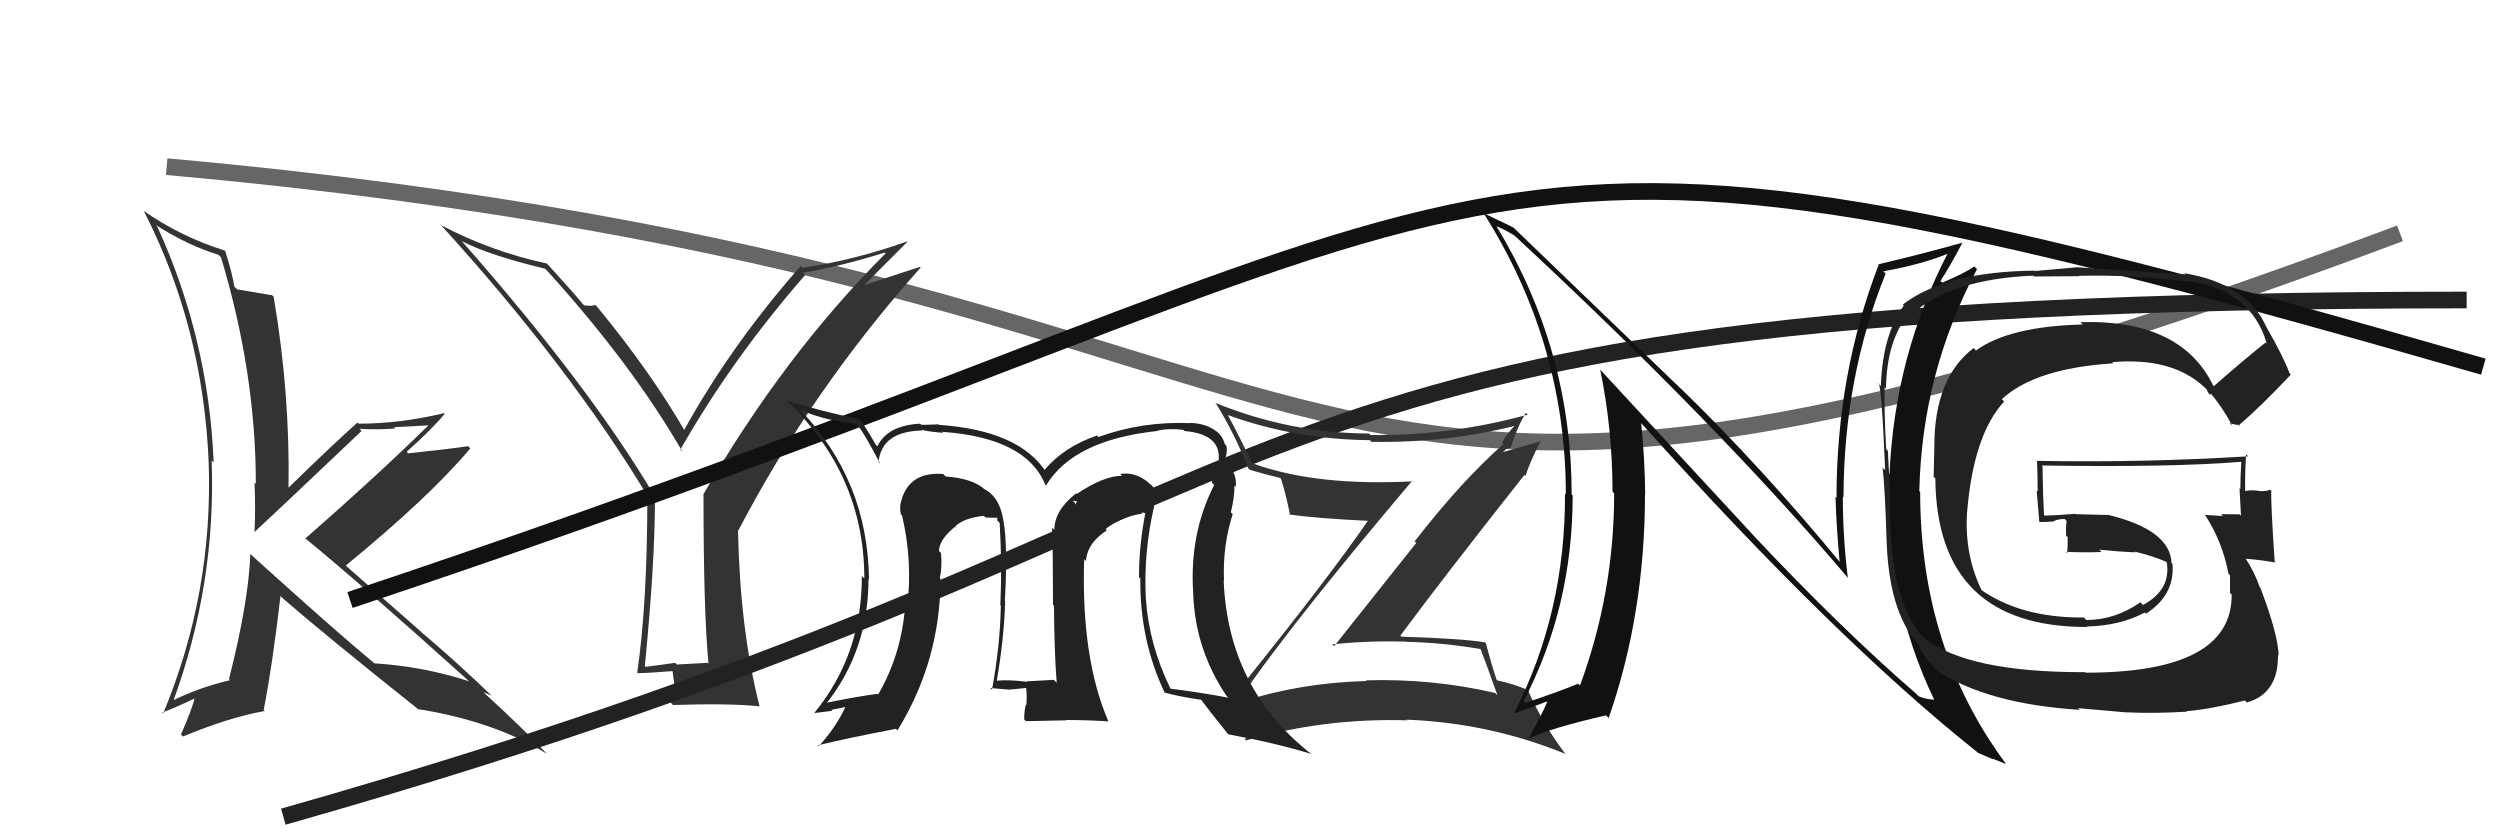
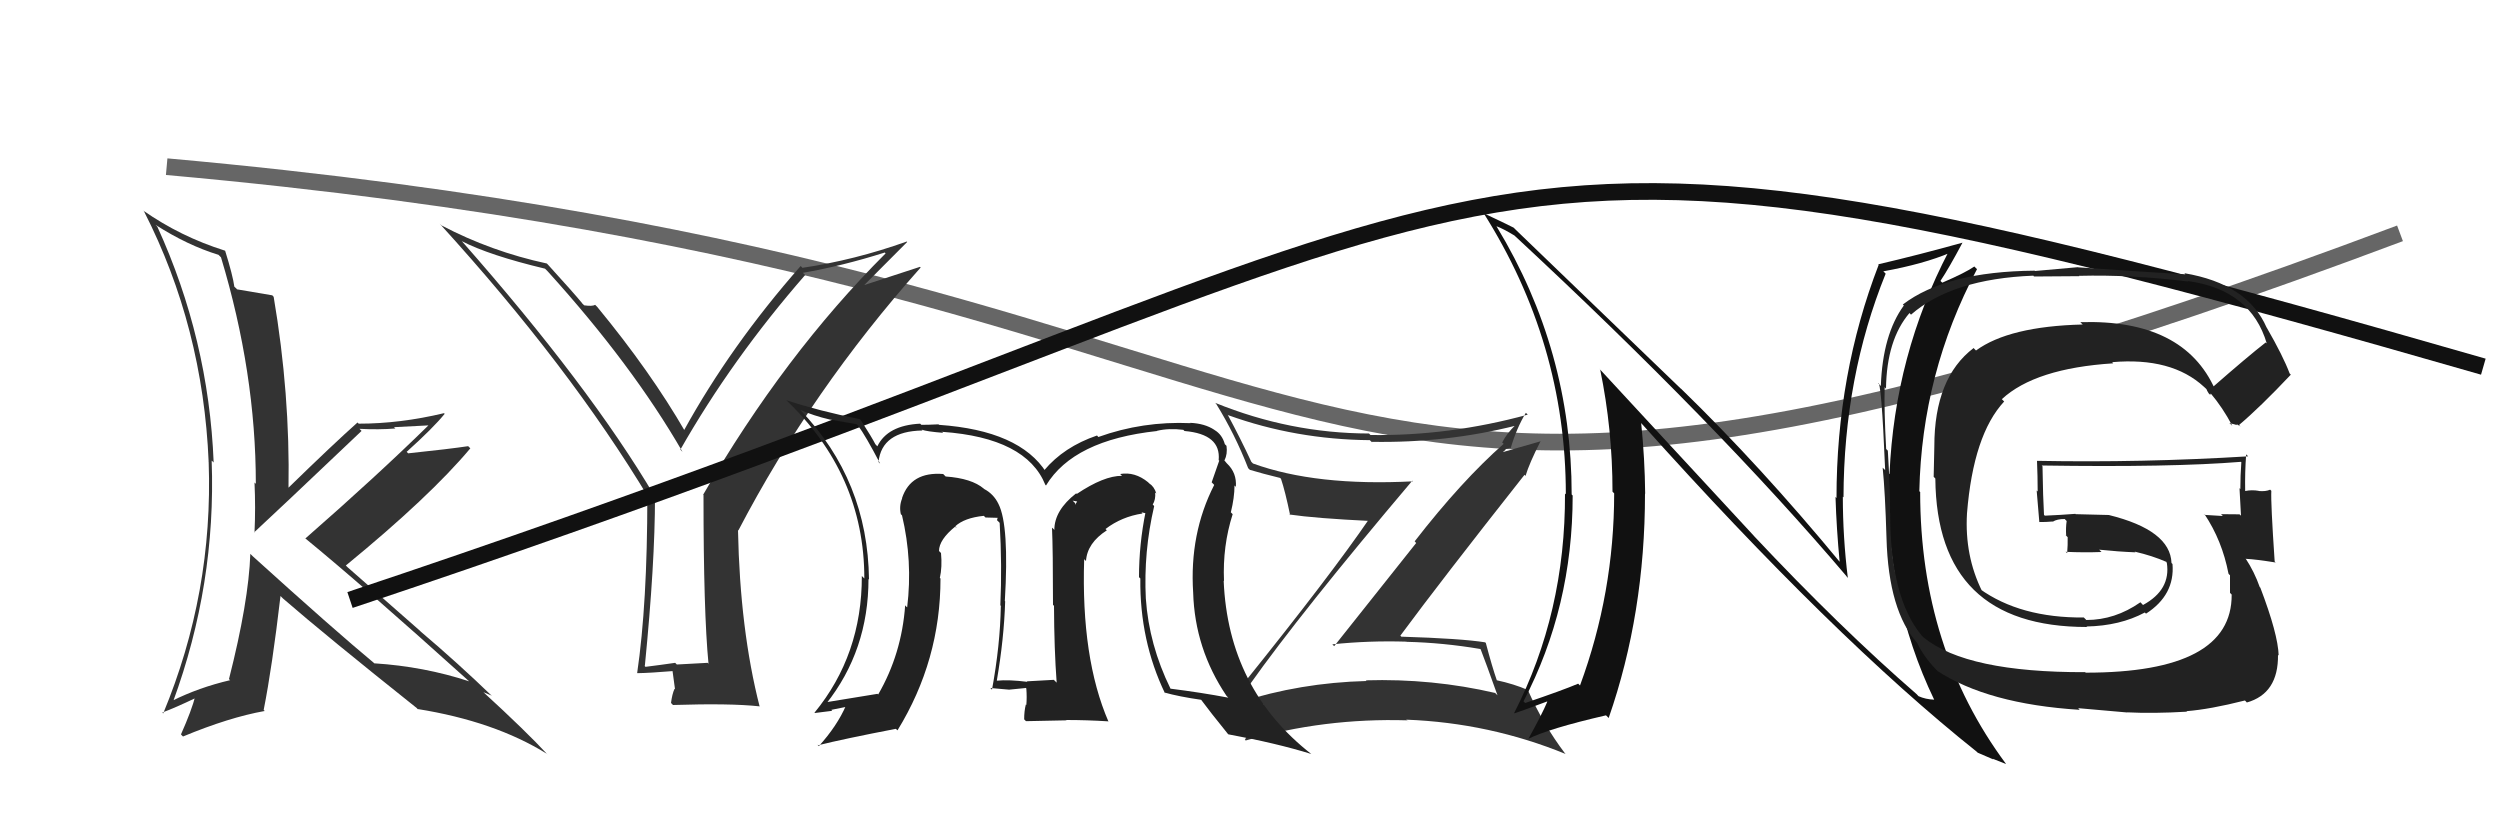
<svg xmlns="http://www.w3.org/2000/svg" width="150" height="50">
  <path d="M10 10 C88 17,72 41,144 14" stroke="#666" fill="none" />
  <path fill="#333" d="M15.05 33.26L14.99 33.20L15.02 33.23Q14.92 36.10 13.74 40.74L13.74 40.75L13.81 40.81Q11.93 41.25 10.33 42.05L10.36 42.09L10.38 42.11Q12.97 35.06 12.70 27.64L12.73 27.66L12.82 27.75Q12.52 20.34 9.44 13.60L9.38 13.54L9.33 13.49Q11.25 14.72 13.11 15.29L13.22 15.40L13.26 15.44Q15.35 22.37 15.35 29.03L15.22 28.90L15.27 28.95Q15.34 30.47 15.27 31.95L15.28 31.97L15.25 31.94Q16.48 30.81 21.69 25.86L21.68 25.84L21.57 25.73Q22.73 25.79 23.72 25.71L23.64 25.63L25.77 25.52L25.74 25.49Q22.63 28.54 18.32 32.31L18.27 32.25L18.35 32.33Q21.69 35.06 28.16 40.89L28.16 40.89L28.15 40.88Q25.44 39.99 22.47 39.80L22.41 39.74L22.51 39.84Q20.04 37.79 15.16 33.37ZM25.08 42.57L25.09 42.57L25.05 42.54Q29.67 43.28 32.80 45.22L32.91 45.33L32.88 45.30Q31.58 43.89 28.96 41.49L28.99 41.52L28.98 41.52Q29.24 41.63 29.51 41.74L29.42 41.65L29.53 41.77Q27.49 39.80 25.25 37.90L25.18 37.83L20.85 34.03L20.75 33.93Q25.79 29.80 28.22 26.90L28.13 26.81L28.09 26.77Q26.96 26.94 24.49 27.20L24.39 27.10L24.40 27.11Q26.00 25.67 26.68 24.83L26.75 24.90L26.64 24.79Q24.00 25.42 21.53 25.42L21.51 25.41L21.45 25.35Q20.02 26.62 17.28 29.29L17.43 29.43L17.31 29.31Q17.41 23.63 16.42 17.81L16.33 17.71L16.34 17.72Q15.71 17.62 14.22 17.36L14.19 17.32L14.06 17.20Q13.97 16.53 13.51 15.05L13.49 15.03L13.50 15.04Q10.83 14.20 8.59 12.63L8.68 12.72L8.65 12.70Q12.18 19.62 12.52 27.73L12.49 27.69L12.52 27.72Q12.80 35.57 9.79 42.81L9.75 42.76L9.74 42.75Q10.46 42.49 11.80 41.85L11.84 41.89L11.72 41.76Q11.50 42.62 10.86 44.06L10.88 44.09L10.98 44.19Q13.75 43.04 15.88 42.66L15.90 42.67L15.82 42.60Q16.33 40.03 16.83 35.76L16.90 35.83L16.98 35.91Q19.55 38.14 25.00 42.48Z" />
  <path fill="#333" d="M42.60 39.92L42.46 39.77L40.61 39.87L40.51 39.77Q39.69 39.89 38.73 40.01L38.64 39.92L38.69 39.96Q39.30 33.80 39.30 29.80L39.33 29.83L39.29 29.79Q35.37 23.16 27.72 14.48L27.58 14.35L27.69 14.46Q29.35 15.32 32.70 16.12L32.71 16.13L32.87 16.29Q37.94 21.89 40.95 27.11L40.80 26.96L40.82 26.98Q43.93 21.52 48.31 16.50L48.32 16.51L48.17 16.37Q50.57 15.95 53.09 15.15L53.13 15.20L53.14 15.20Q47.06 21.27 42.19 29.68L42.23 29.72L42.21 29.70Q42.21 36.74 42.51 39.82ZM51.66 17.30L54.43 14.52L54.41 14.49Q51.27 15.61 48.14 16.07L48.13 16.05L48.04 15.96Q43.85 20.72 41.04 25.82L41.05 25.84L41.12 25.91Q39.03 22.29 35.83 18.41L35.80 18.38L35.71 18.29Q35.54 18.39 35.05 18.32L34.92 18.19L34.92 18.18Q34.40 17.55 32.87 15.87L32.77 15.77L32.81 15.81Q29.47 15.09 26.50 13.53L26.50 13.53L26.38 13.42Q34.17 21.97 38.93 29.89L38.88 29.84L38.84 29.80Q38.84 36.23 38.23 40.38L38.18 40.33L38.24 40.39Q38.99 40.38 40.44 40.26L40.34 40.17L40.50 41.35L40.47 41.33Q40.33 41.64 40.26 42.18L40.40 42.32L40.38 42.30Q43.81 42.19 45.56 42.38L45.59 42.41L45.58 42.40Q44.40 37.79 44.28 31.81L44.17 31.70L44.30 31.83Q48.70 23.40 55.24 16.05L55.20 16.01L51.56 17.20Z" />
-   <path d="M17 49 C84 30,68 18,148 18" stroke="#222" fill="none" />
  <path d="M21 36 C96 11,83 3,149 22" stroke="#111" fill="none" />
  <path fill="#333" d="M74.90 41.04L74.95 41.09L74.96 41.11Q78.04 36.76 84.74 28.84L84.88 28.98L84.78 28.88Q78.95 29.18 75.18 27.81L75.10 27.73L75.08 27.71Q74.42 26.29 73.66 24.88L73.64 24.86L73.69 24.91Q77.74 26.37 82.19 26.41L82.35 26.57L82.30 26.51Q86.79 26.59 90.98 25.53L90.89 25.43L90.94 25.49Q90.40 26.01 90.13 26.55L90.22 26.63L90.22 26.63Q87.69 28.86 84.88 32.48L84.97 32.58L80.05 38.77L79.94 38.66Q82.14 38.43 84.39 38.50L84.45 38.57L84.40 38.51Q86.58 38.56 88.82 38.94L88.79 38.91L88.84 38.96Q89.13 39.70 89.85 41.72L89.68 41.55L89.72 41.58Q85.94 40.70 81.94 40.82L81.96 40.83L81.99 40.86Q78.02 40.96 74.36 42.14L74.48 42.26L74.45 42.23Q74.51 42.06 74.96 41.11ZM73.89 42.85L73.81 42.77L73.87 42.84Q74.71 42.57 76.31 42.15L76.29 42.13L76.19 42.03Q75.89 42.19 75.47 42.61L75.62 42.75L75.56 42.70Q75.31 43.24 74.70 44.38L74.65 44.33L74.74 44.43Q79.44 43.07 84.43 43.22L84.53 43.33L84.38 43.18Q89.37 43.37 93.94 45.24L93.87 45.17L93.89 45.19Q92.59 43.47 91.68 41.42L91.67 41.40L91.67 41.40Q90.85 41.04 89.78 40.81L89.86 40.89L89.82 40.85Q89.53 40.02 89.15 38.58L89.15 38.58L89.11 38.54Q87.66 38.31 84.09 38.20L84.19 38.30L84.02 38.14Q86.45 34.85 91.47 28.49L91.55 28.57L91.53 28.56Q91.76 27.79 92.44 26.46L92.46 26.47L90.09 27.15L90.12 27.18Q90.19 27.10 90.34 26.98L90.32 26.96L90.60 26.86L90.64 26.90Q90.98 25.72 91.55 24.77L91.63 24.84L91.66 24.88Q86.94 26.17 82.22 26.10L82.23 26.10L82.14 26.01Q77.41 26.00 72.91 24.17L72.99 24.25L72.97 24.23Q74.09 26.04 74.89 28.09L74.94 28.14L74.99 28.19Q75.75 28.42 76.82 28.68L76.73 28.60L76.86 28.73Q77.11 29.47 77.41 30.92L77.34 30.85L77.36 30.87Q78.93 31.10 82.24 31.26L82.14 31.15L82.14 31.15Q79.82 34.54 74.64 40.98L74.75 41.09L74.67 41.00Q74.35 41.53 73.78 42.75Z" />
  <path fill="#111" d="M105.26 32.18L95.94 22.10L96.01 22.17Q96.75 25.76 96.75 29.50L96.91 29.66L96.85 29.60Q96.85 35.57 94.80 41.13L94.77 41.10L94.69 41.02Q93.75 41.42 91.51 42.18L91.42 42.09L91.41 42.08Q94.36 36.43 94.36 29.73L94.25 29.62L94.30 29.67Q94.30 21.03 89.81 13.61L89.83 13.63L89.78 13.57Q90.19 13.72 90.88 14.14L90.87 14.14L90.80 14.07Q102.98 25.37 110.83 34.62L110.77 34.57L110.87 34.67Q110.57 32.23 110.57 29.80L110.49 29.72L110.61 29.84Q110.63 22.62 113.14 16.42L113.13 16.41L113.00 16.28Q115.42 15.84 117.02 15.16L116.92 15.06L116.93 15.07Q113.68 21.29 113.37 28.45L113.45 28.53L113.28 28.36Q113.08 35.81 116.05 41.98L116.07 42.00L116.05 41.98Q115.53 41.96 115.11 41.77L114.98 41.63L115.01 41.66Q110.42 37.68 105.20 32.12L105.34 32.26ZM118.72 45.22L118.60 45.10L118.66 45.16Q119.19 45.38 119.61 45.57L119.55 45.52L120.36 45.84L120.35 45.82Q115.21 38.89 115.21 29.53L115.25 29.57L115.16 29.47Q115.31 22.39 118.62 16.15L118.56 16.09L118.46 15.99Q117.95 16.35 116.54 16.96L116.46 16.89L116.43 16.85Q116.92 16.12 117.75 14.56L117.71 14.52L117.75 14.56Q115.13 15.29 112.69 15.86L112.85 16.01L112.72 15.89Q110.19 22.45 110.19 29.88L110.16 29.85L110.13 29.81Q110.19 31.74 110.38 33.72L110.37 33.71L110.44 33.78Q105.61 27.93 100.86 23.32L100.85 23.32L90.95 13.79L90.82 13.66Q90.27 13.38 89.05 12.81L88.98 12.74L88.98 12.73Q93.95 20.56 93.95 29.66L94.02 29.73L93.90 29.61Q93.93 36.76 90.85 42.78L90.77 42.70L90.87 42.80Q91.19 42.70 92.82 42.09L92.88 42.14L92.84 42.10Q92.51 42.88 91.68 44.37L91.71 44.40L91.66 44.35Q92.89 43.72 96.36 42.92L96.48 43.04L96.52 43.08Q98.70 36.82 98.70 29.62L98.86 29.78L98.71 29.63Q98.69 27.52 98.47 25.38L98.45 25.36L98.52 25.44Q110.00 38.25 118.60 45.10Z" />
-   <path fill="#222" d="M69.24 30.35L69.14 30.25L69.16 30.28Q69.35 29.97 69.31 29.55L69.32 29.56L69.38 29.61Q69.25 29.19 68.95 29.00L68.98 29.03L68.88 28.93Q68.09 28.29 67.21 28.44L67.24 28.47L67.32 28.55Q66.24 28.54 64.60 29.64L64.67 29.70L64.57 29.60Q63.26 30.62 63.26 31.80L63.22 31.75L63.12 31.66Q63.18 32.98 63.18 36.29L63.15 36.26L63.24 36.35Q63.25 38.94 63.40 40.96L63.36 40.92L63.23 40.79Q61.61 40.88 61.61 40.88L61.51 40.78L61.64 40.91Q60.54 40.77 59.82 40.84L59.80 40.82L59.81 40.83Q60.24 38.33 60.31 36.08L60.36 36.13L60.29 36.06Q60.56 31.53 59.91 30.24L59.87 30.20L59.91 30.24Q59.62 29.64 59.05 29.34L58.96 29.25L59.03 29.32Q58.30 28.70 56.74 28.59L56.72 28.57L56.59 28.44Q54.65 28.29 54.12 29.89L54.13 29.90L54.13 29.90Q53.94 30.36 54.05 30.85L53.98 30.78L54.12 30.92Q54.77 33.66 54.43 36.44L54.38 36.40L54.31 36.32Q54.10 39.24 52.69 41.67L52.60 41.58L52.65 41.63Q51.60 41.76 49.50 42.18L49.47 42.15L49.56 42.24Q52.11 39.03 52.11 34.73L52.06 34.69L52.14 34.77Q52.07 28.83 48.03 24.61L48.08 24.65L48.01 24.59Q48.83 24.95 49.78 25.17L49.78 25.17L51.39 25.45L51.48 25.53Q51.94 26.15 52.81 27.82L52.72 27.73L52.71 27.72Q52.91 25.87 55.35 25.83L55.31 25.79L55.30 25.78Q55.60 25.89 56.59 25.97L56.44 25.82L56.54 25.91Q61.58 26.27 62.72 29.09L62.65 29.02L62.76 29.13Q64.41 26.40 69.43 25.86L69.41 25.85L69.42 25.85Q70.12 25.68 71.00 25.79L71.12 25.91L71.07 25.86Q73.27 26.05 73.12 27.61L73.18 27.67L73.15 27.65Q72.97 28.18 72.70 28.94L72.84 29.08L72.85 29.10Q71.36 32.02 71.59 35.56L71.49 35.46L71.59 35.56Q71.69 38.93 73.59 41.75L73.63 41.79L73.70 41.86Q72.06 41.55 70.23 41.32L70.08 41.17L70.23 41.32Q68.94 38.69 68.75 35.91L68.74 35.91L68.75 35.92Q68.61 33.11 69.25 30.37ZM69.96 41.65L69.98 41.68L69.86 41.55Q70.75 41.80 72.08 41.99L72.07 41.98L72.04 41.95Q72.57 42.67 73.71 44.08L73.66 44.02L73.70 44.06Q76.59 44.59 78.68 45.24L78.63 45.19L78.69 45.25Q73.69 41.35 73.42 34.84L73.35 34.77L73.44 34.86Q73.35 32.76 73.96 30.85L73.97 30.86L73.85 30.74Q74.07 29.85 74.07 29.13L74.21 29.27L74.15 29.22Q74.22 28.37 73.61 27.80L73.60 27.79L73.42 27.57L73.47 27.62Q73.66 27.24 73.59 26.75L73.61 26.77L73.49 26.65Q73.33 26.07 72.87 25.80L73.03 25.96L72.86 25.79Q72.29 25.41 71.41 25.37L71.39 25.35L71.44 25.39Q68.57 25.26 65.90 26.22L65.84 26.15L65.82 26.13Q63.83 26.81 62.65 28.22L62.71 28.28L62.78 28.35Q61.18 25.83 56.34 25.49L56.26 25.41L56.31 25.46Q55.70 25.49 55.28 25.49L55.34 25.55L55.21 25.42Q53.25 25.52 52.64 26.78L52.64 26.78L52.52 26.65Q52.33 26.27 51.65 25.21L51.63 25.19L51.59 25.15Q49.15 24.66 47.17 24.01L47.10 23.94L47.10 23.94Q51.86 28.43 51.86 34.71L51.76 34.61L51.71 34.56Q51.72 39.29 48.87 42.76L48.97 42.87L48.89 42.78Q49.44 42.72 49.93 42.65L49.88 42.59L50.83 42.40L50.76 42.33Q50.23 43.55 49.13 44.77L49.01 44.65L49.07 44.72Q50.63 44.33 53.75 43.73L53.86 43.83L53.85 43.82Q56.43 39.62 56.43 34.71L56.42 34.70L56.39 34.68Q56.54 34.02 56.46 33.18L56.47 33.19L56.34 33.06Q56.34 32.38 57.33 31.58L57.37 31.62L57.38 31.67L57.30 31.59Q57.85 31.07 59.03 30.95L59.14 31.06L59.13 31.05Q59.56 31.07 59.87 31.07L59.86 31.06L59.82 31.21L59.98 31.37Q60.13 33.96 60.02 36.32L60.09 36.39L60.05 36.36Q60.01 38.71 59.52 41.38L59.36 41.22L59.42 41.28Q60.55 41.38 60.55 41.38L60.39 41.22L60.54 41.38Q61.87 41.26 61.53 41.26L61.55 41.28L61.58 41.31Q61.62 41.84 61.58 42.30L61.47 42.19L61.55 42.27Q61.45 42.66 61.45 43.16L61.56 43.27L63.99 43.22L63.97 43.20Q65.22 43.20 66.48 43.28L66.48 43.28L66.51 43.30Q64.86 39.49 65.05 33.55L65.24 33.74L65.16 33.66Q65.23 32.58 66.41 31.82L66.40 31.81L66.33 31.74Q67.30 31.00 68.55 30.81L68.49 30.74L68.86 30.82L68.74 30.69Q68.34 32.65 68.34 34.63L68.43 34.72L68.42 34.72Q68.38 38.44 69.90 41.60ZM64.36 30.04L64.63 30.09L64.50 30.29L64.51 30.19Z" />
+   <path fill="#222" d="M69.24 30.35L69.14 30.25L69.16 30.28Q69.35 29.97 69.31 29.55L69.32 29.56L69.38 29.61Q69.25 29.19 68.95 29.00L68.98 29.03L68.88 28.93Q68.09 28.29 67.21 28.44L67.24 28.47L67.32 28.55Q66.24 28.54 64.60 29.64L64.67 29.70L64.57 29.60Q63.26 30.62 63.26 31.80L63.22 31.75L63.12 31.66Q63.18 32.98 63.18 36.29L63.15 36.26L63.24 36.35Q63.25 38.94 63.40 40.96L63.36 40.92L63.23 40.79Q61.61 40.88 61.61 40.88L61.51 40.78L61.64 40.91Q60.54 40.77 59.82 40.84L59.80 40.82L59.81 40.83Q60.24 38.33 60.31 36.08L60.36 36.13L60.29 36.06Q60.56 31.53 59.91 30.24L59.87 30.20L59.91 30.24Q59.62 29.64 59.05 29.34L58.96 29.25L59.03 29.32Q58.30 28.70 56.74 28.59L56.72 28.57L56.59 28.44Q54.65 28.29 54.12 29.89L54.13 29.90L54.13 29.90Q53.94 30.36 54.05 30.85L53.98 30.78L54.12 30.92Q54.77 33.66 54.43 36.44L54.38 36.40L54.31 36.32Q54.10 39.24 52.69 41.67L52.60 41.58L52.65 41.63L49.47 42.15L49.56 42.24Q52.11 39.03 52.11 34.73L52.06 34.69L52.14 34.77Q52.07 28.83 48.03 24.61L48.08 24.65L48.01 24.59Q48.83 24.95 49.78 25.17L49.78 25.17L51.39 25.45L51.48 25.53Q51.94 26.15 52.81 27.82L52.72 27.73L52.71 27.72Q52.91 25.87 55.35 25.83L55.31 25.79L55.30 25.78Q55.60 25.89 56.59 25.97L56.44 25.82L56.54 25.91Q61.58 26.27 62.72 29.09L62.65 29.02L62.76 29.13Q64.41 26.40 69.43 25.86L69.41 25.85L69.42 25.85Q70.12 25.68 71.00 25.79L71.12 25.91L71.07 25.86Q73.27 26.05 73.12 27.61L73.18 27.67L73.15 27.65Q72.97 28.18 72.70 28.94L72.84 29.08L72.85 29.10Q71.36 32.02 71.59 35.56L71.49 35.46L71.59 35.56Q71.69 38.93 73.59 41.75L73.63 41.79L73.70 41.86Q72.06 41.55 70.23 41.32L70.08 41.17L70.23 41.32Q68.94 38.69 68.75 35.91L68.74 35.91L68.75 35.92Q68.61 33.11 69.25 30.37ZM69.96 41.65L69.98 41.68L69.86 41.55Q70.75 41.80 72.08 41.99L72.07 41.98L72.04 41.95Q72.57 42.67 73.71 44.08L73.66 44.02L73.70 44.06Q76.59 44.59 78.68 45.24L78.63 45.19L78.69 45.25Q73.69 41.35 73.42 34.84L73.35 34.77L73.44 34.86Q73.35 32.76 73.96 30.85L73.97 30.86L73.85 30.74Q74.07 29.85 74.07 29.13L74.21 29.27L74.15 29.22Q74.22 28.37 73.61 27.80L73.60 27.79L73.42 27.57L73.47 27.62Q73.66 27.24 73.59 26.75L73.61 26.77L73.49 26.65Q73.33 26.07 72.87 25.80L73.03 25.96L72.86 25.79Q72.29 25.41 71.41 25.37L71.39 25.35L71.44 25.39Q68.57 25.26 65.90 26.22L65.84 26.15L65.82 26.13Q63.83 26.81 62.65 28.22L62.71 28.28L62.78 28.35Q61.18 25.83 56.34 25.49L56.26 25.41L56.31 25.46Q55.70 25.49 55.28 25.49L55.34 25.55L55.21 25.42Q53.25 25.52 52.64 26.78L52.64 26.78L52.52 26.65Q52.33 26.27 51.65 25.21L51.63 25.19L51.59 25.15Q49.15 24.66 47.17 24.01L47.10 23.94L47.10 23.94Q51.86 28.43 51.86 34.71L51.76 34.61L51.71 34.56Q51.72 39.29 48.87 42.76L48.97 42.87L48.89 42.78Q49.44 42.72 49.93 42.65L49.88 42.59L50.83 42.40L50.76 42.33Q50.23 43.55 49.13 44.77L49.01 44.65L49.07 44.72Q50.63 44.33 53.75 43.73L53.86 43.83L53.85 43.82Q56.43 39.62 56.43 34.71L56.42 34.70L56.39 34.68Q56.54 34.02 56.46 33.18L56.47 33.19L56.34 33.06Q56.34 32.38 57.33 31.58L57.37 31.62L57.38 31.67L57.30 31.59Q57.85 31.07 59.03 30.95L59.14 31.06L59.13 31.05Q59.56 31.07 59.87 31.07L59.86 31.06L59.82 31.21L59.98 31.37Q60.13 33.96 60.02 36.32L60.09 36.39L60.05 36.36Q60.01 38.71 59.52 41.38L59.36 41.22L59.42 41.28Q60.55 41.38 60.55 41.38L60.39 41.22L60.54 41.38Q61.87 41.26 61.53 41.26L61.55 41.28L61.58 41.31Q61.62 41.84 61.58 42.30L61.47 42.19L61.55 42.27Q61.45 42.66 61.45 43.16L61.56 43.27L63.99 43.22L63.97 43.20Q65.22 43.20 66.48 43.28L66.48 43.28L66.51 43.30Q64.86 39.49 65.05 33.55L65.24 33.74L65.16 33.66Q65.23 32.58 66.41 31.82L66.40 31.81L66.33 31.74Q67.30 31.00 68.55 30.81L68.49 30.74L68.86 30.82L68.74 30.69Q68.34 32.65 68.34 34.63L68.43 34.72L68.42 34.72Q68.38 38.44 69.90 41.60ZM64.36 30.04L64.63 30.09L64.50 30.29L64.51 30.19Z" />
  <path fill="#222" d="M132.87 23.34L132.80 23.27L132.91 23.38Q131.03 19.14 124.82 19.33L124.92 19.43L124.96 19.47Q120.54 19.58 118.56 21.03L118.46 20.93L118.42 20.88Q116.06 22.67 116.06 26.78L116.06 26.79L116.02 28.61L116.12 28.71Q116.20 37.62 125.22 37.62L125.08 37.48L125.19 37.59Q127.20 37.55 128.69 36.75L128.64 36.70L128.76 36.82Q130.50 35.70 130.35 33.84L130.30 33.79L130.29 33.78Q130.22 31.81 126.53 30.90L126.53 30.90L124.54 30.85L124.53 30.83Q123.64 30.90 122.69 30.94L122.63 30.88L122.64 30.89Q122.58 29.88 122.55 27.98L122.55 27.98L122.50 27.93Q130.27 28.05 134.46 27.71L134.34 27.60L134.48 27.73Q134.42 28.55 134.42 29.35L134.44 29.36L134.37 29.29Q134.42 30.15 134.46 30.95L134.47 30.95L134.37 30.86Q133.26 30.85 133.26 30.85L133.26 30.85L133.37 30.96Q131.92 30.88 132.30 30.88L132.22 30.80L132.27 30.85Q133.33 32.44 133.71 34.42L133.76 34.48L133.80 34.51Q133.80 35.12 133.80 35.57L133.97 35.75L133.90 35.68Q133.93 40.36 125.14 40.36L125.07 40.28L125.11 40.33Q118.02 40.35 115.43 38.26L115.36 38.19L115.30 38.13Q113.41 35.86 113.41 30.80L113.38 30.76L113.40 30.78Q113.43 29.75 113.27 27.04L113.18 26.95L113.17 26.94Q113.04 24.61 113.08 23.23L113.16 23.32L113.16 23.32Q113.20 20.38 114.57 18.78L114.53 18.74L114.66 18.88Q117.12 16.73 122.00 16.54L122.04 16.59L124.76 16.57L124.74 16.55Q127.86 16.47 131.29 16.89L131.12 16.72L131.26 16.86Q135.06 17.38 136.01 20.62L136.00 20.60L135.94 20.55Q134.85 21.40 132.76 23.23ZM134.16 25.43L134.44 25.59L134.34 25.50Q135.58 24.46 137.45 22.48L137.32 22.35L137.38 22.41Q136.99 21.37 136.00 19.65L136.00 19.66L136.00 19.66Q134.86 17.03 131.05 16.39L131.06 16.39L131.12 16.46Q128.99 16.34 124.69 16.04L124.68 16.03L122.10 16.26L122.08 16.24Q116.76 16.29 114.17 18.27L114.32 18.42L114.23 18.33Q112.96 20.07 112.85 23.16L112.75 23.05L112.68 22.99Q112.88 22.73 113.11 28.21L113.05 28.15L112.96 28.06Q113.11 29.55 113.19 32.29L113.05 32.15L113.19 32.29Q113.31 36.67 115.06 38.61L115.06 38.62L115.04 38.60Q115.46 39.48 116.34 40.35L116.24 40.25L116.22 40.24Q119.26 42.24 124.78 42.59L124.69 42.49L127.65 42.75L127.63 42.74Q129.20 42.82 131.22 42.70L131.31 42.79L131.19 42.67Q132.60 42.56 134.69 42.03L134.72 42.05L134.81 42.15Q136.71 41.61 136.68 39.29L136.65 39.27L136.72 39.33Q136.68 38.04 135.62 35.26L135.51 35.15L135.59 35.24Q135.26 34.30 134.73 33.50L134.71 33.48L134.76 33.53Q135.36 33.56 136.54 33.75L136.58 33.79L136.48 33.69Q136.24 30.14 136.28 29.45L136.22 29.39L136.21 29.38Q135.94 29.50 135.52 29.46L135.51 29.44L135.52 29.45Q135.10 29.38 134.72 29.46L134.81 29.55L134.71 29.45Q134.69 28.32 134.77 27.26L134.86 27.35L134.89 27.38Q128.50 27.77 122.22 27.65L122.30 27.74L122.22 27.65Q122.26 28.57 122.26 29.49L122.20 29.43L122.36 31.33L122.34 31.32Q122.74 31.33 123.16 31.29L123.11 31.24L123.17 31.30Q123.42 31.14 123.88 31.14L123.89 31.15L124.00 31.26Q123.94 31.65 123.97 32.15L123.89 32.06L124.06 32.23Q124.07 32.70 124.03 33.19L123.85 33.02L123.95 33.11Q125.06 33.16 126.09 33.12L126.13 33.16L125.95 32.98Q127.10 33.10 128.13 33.14L128.03 33.05L128.09 33.10Q129.13 33.34 130.00 33.72L130.02 33.74L129.96 33.72L130.01 33.77Q130.26 35.39 128.58 36.30L128.43 36.14L128.42 36.14Q126.90 37.20 125.18 37.20L125.09 37.11L125.03 37.05Q121.22 37.08 118.78 35.33L118.86 35.41L118.93 35.48Q117.87 33.35 118.02 30.80L118.12 30.90L118.02 30.80Q118.40 26.08 120.25 24.09L120.23 24.07L120.11 23.95Q122.11 22.10 126.79 21.80L126.75 21.75L126.73 21.73Q130.30 21.42 132.24 23.21L132.36 23.32L132.40 23.37Q132.40 23.41 132.52 23.60L132.61 23.69L132.65 23.61L132.63 23.59Q133.36 24.45 133.94 25.55L133.76 25.38L134.24 25.51Z" />
</svg>